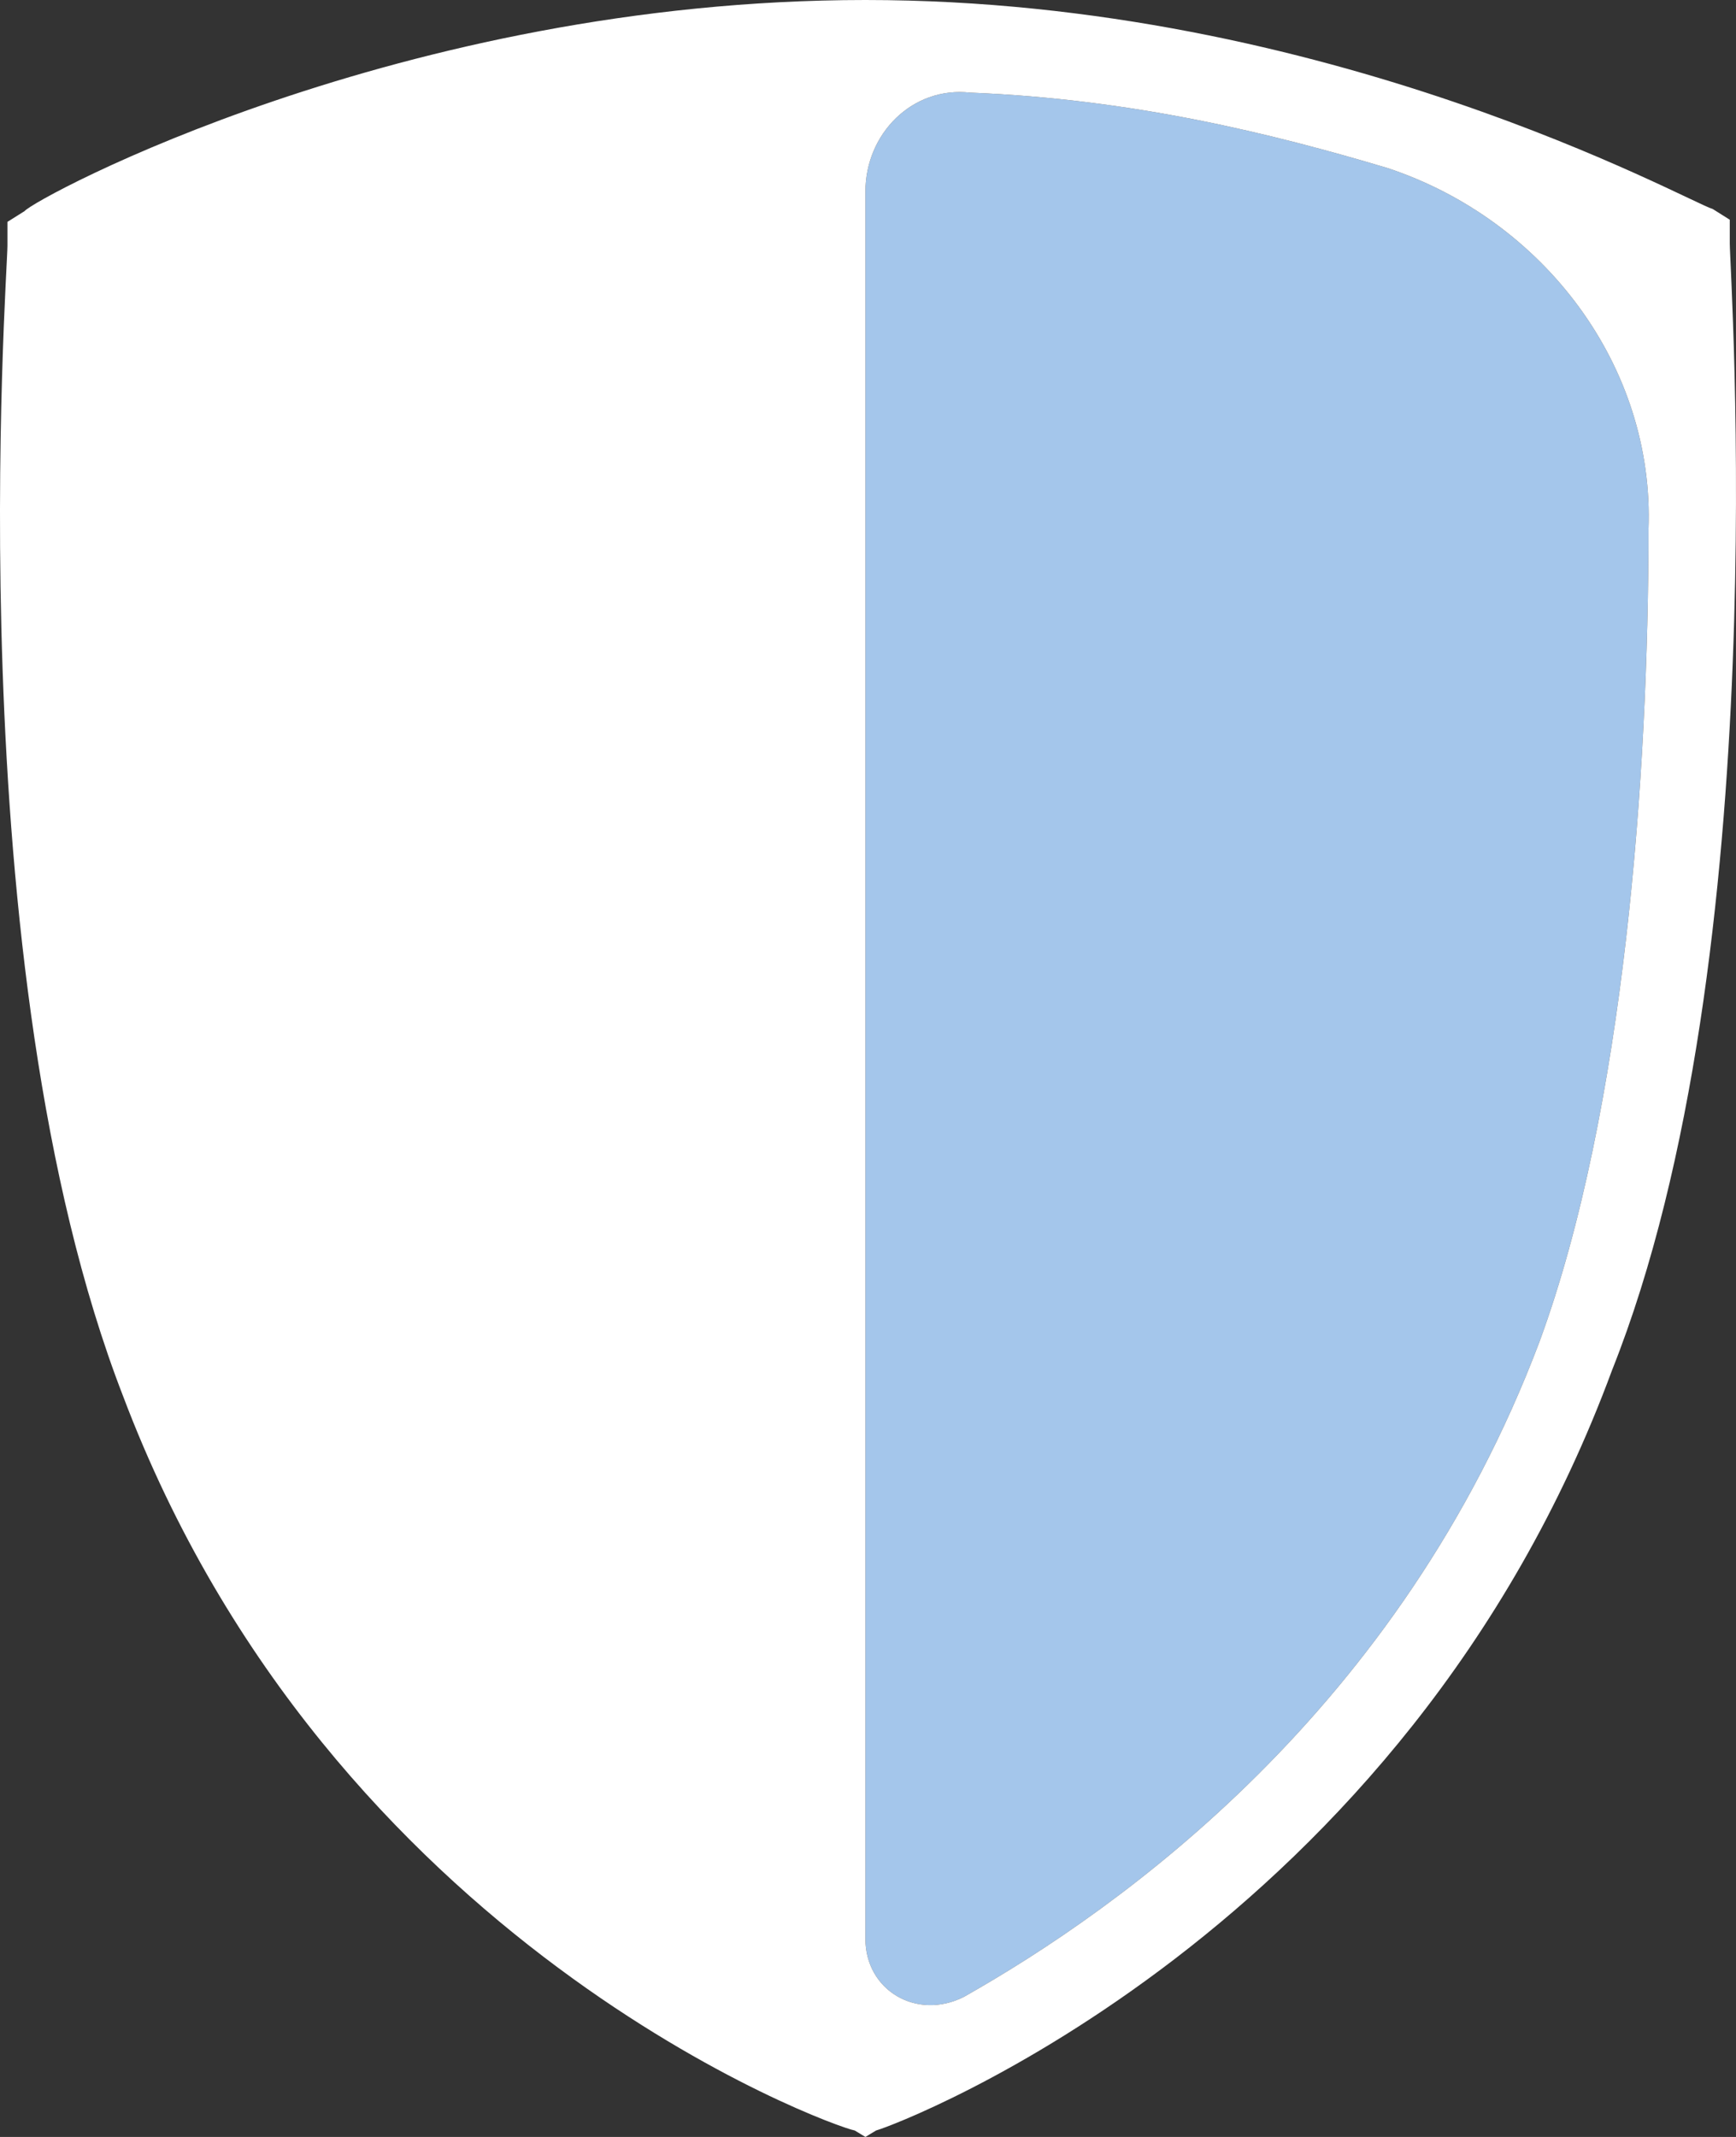
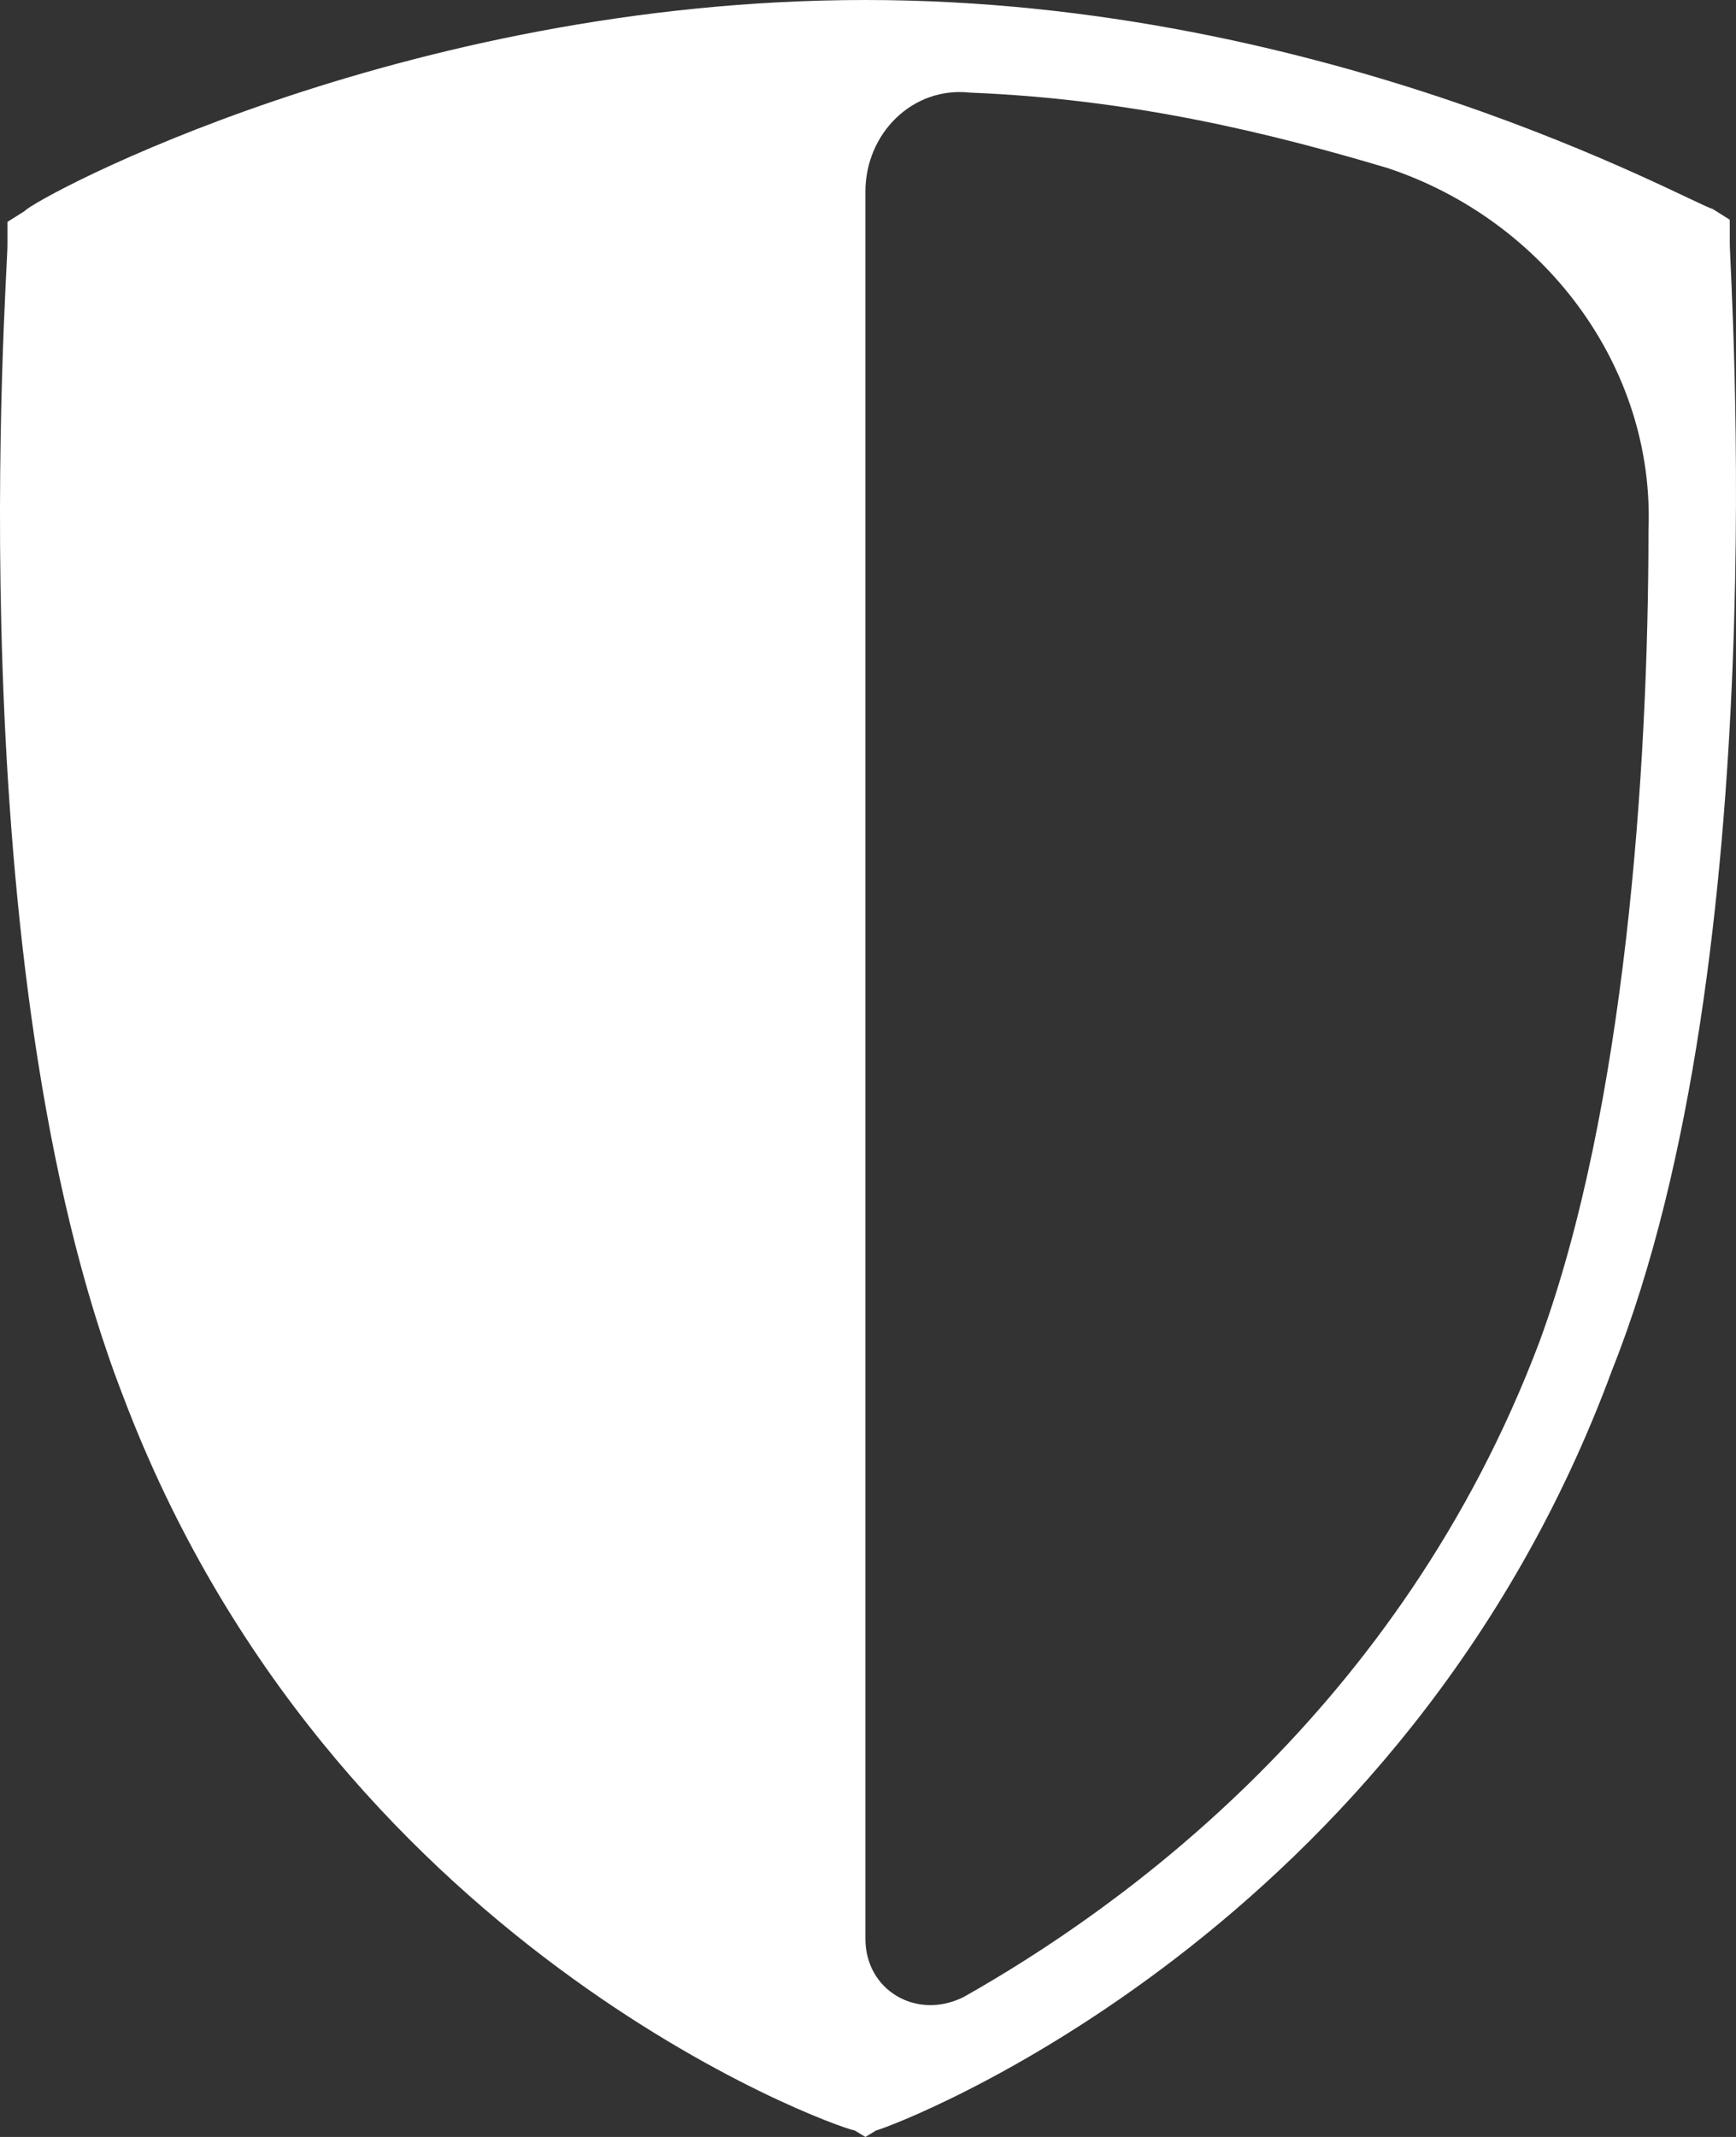
<svg xmlns="http://www.w3.org/2000/svg" width="65px" height="80px" viewBox="0 0 65 80" version="1.1">
  <rect x="0" y="0" width="65" height="80" fill="#333333" stroke="none" />
  <title>omniaccess-cybersec-icon</title>
  <g id="Page-1" stroke="none" stroke-width="1" fill="none" fill-rule="evenodd">
    <g id="omniaccess-cybersec-icon" fill-rule="nonzero">
-       <path d="M57.637,50.242 C52.43,64.032 41.936,71.452 36.088,74.758 C34.325,75.645 32.403,74.516 32.403,72.581 L32.403,7.177 C32.403,5 34.165,3.226 36.328,3.468 C42.416,3.71 47.624,5 51.949,6.29 C57.797,8.226 61.963,13.71 61.723,19.839 C61.723,28.871 60.842,41.532 57.637,50.242" id="Path" fill="#A4C6EB" />
      <path d="M57.637,50.242 C52.43,64.032 41.936,71.452 36.088,74.758 C34.325,75.645 32.403,74.516 32.403,72.581 L32.403,7.177 C32.403,5 34.165,3.226 36.328,3.468 C42.416,3.71 47.624,5 51.949,6.29 C57.797,8.226 61.963,13.71 61.723,19.839 C61.723,28.871 60.842,41.532 57.637,50.242 M64.767,9.113 L64.767,8.226 L64.126,7.823 C63.245,7.581 49.787,0 32.403,0 C15.019,0 1.32,7.419 0.92,7.903 L0.279,8.306 L0.279,9.194 C0.279,10.323 -1.644,36.129 4.605,52.258 C12.376,72.823 31.121,79.597 32.002,79.758 L32.403,80 L32.803,79.758 C33.685,79.516 52.59,72.339 60.361,51.29 C66.529,35.806 64.767,10.242 64.767,9.113" id="Shape" fill="#FFFFFF" />
    </g>
  </g>
</svg>